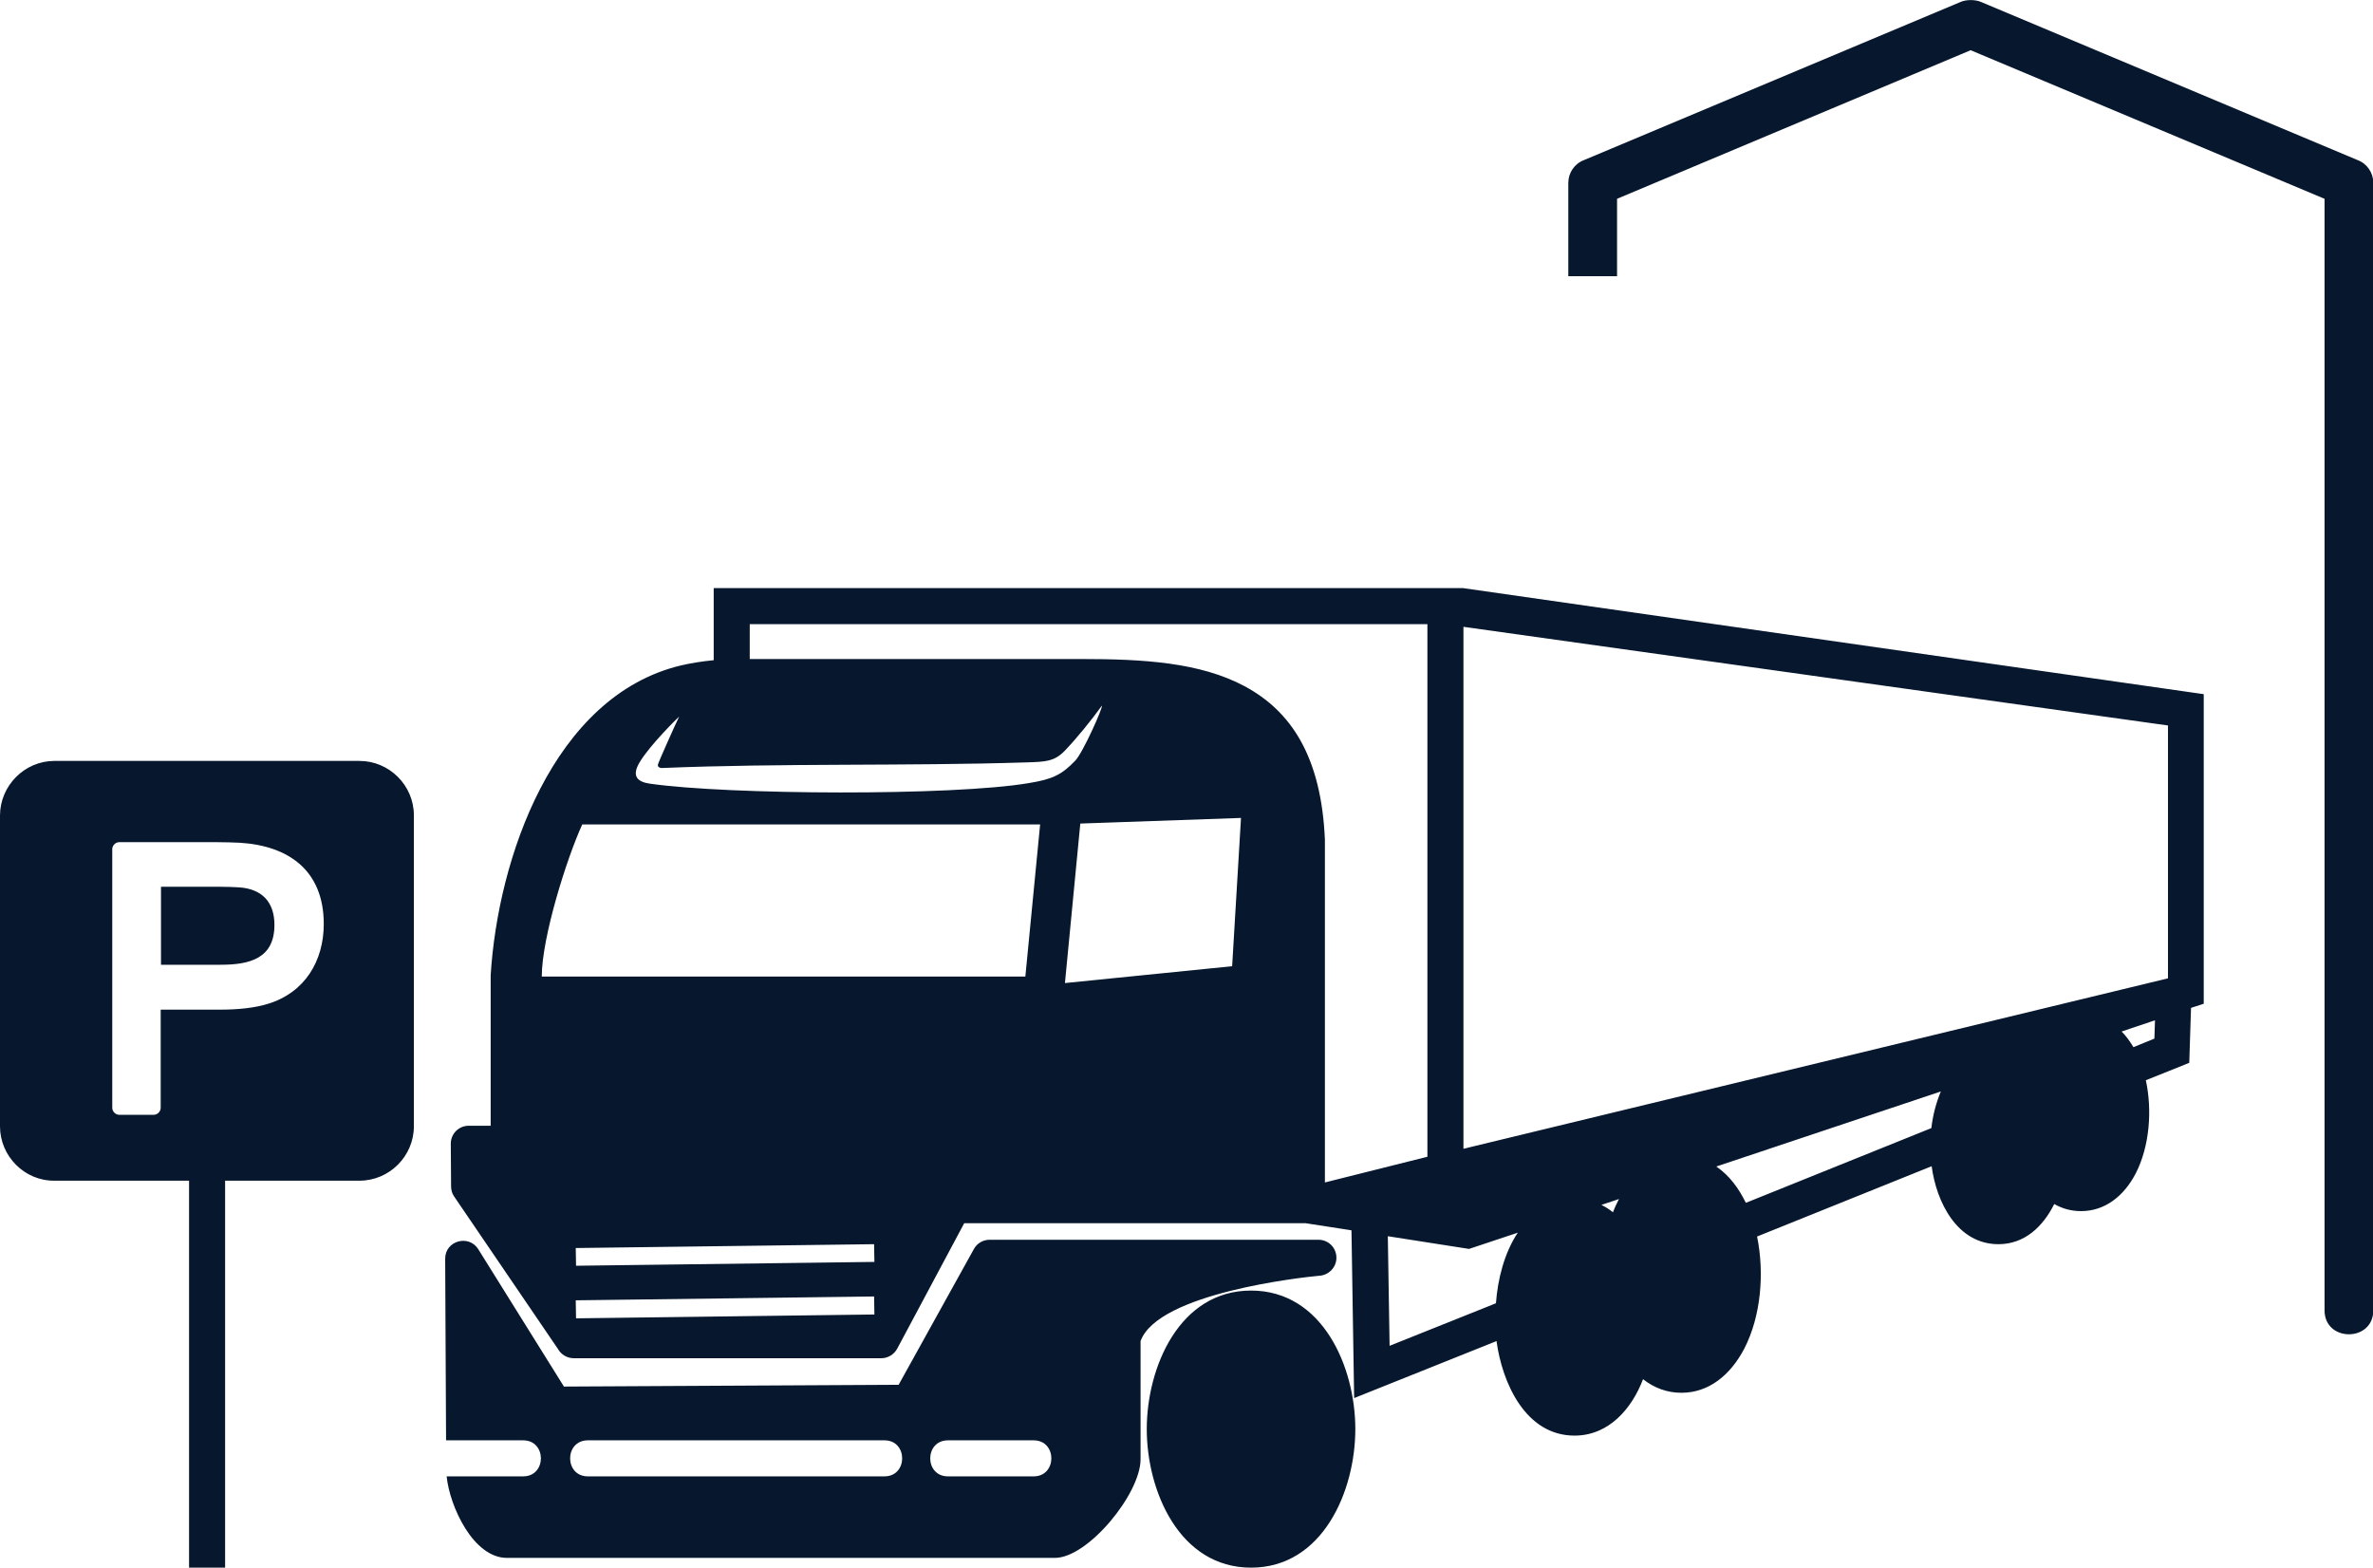
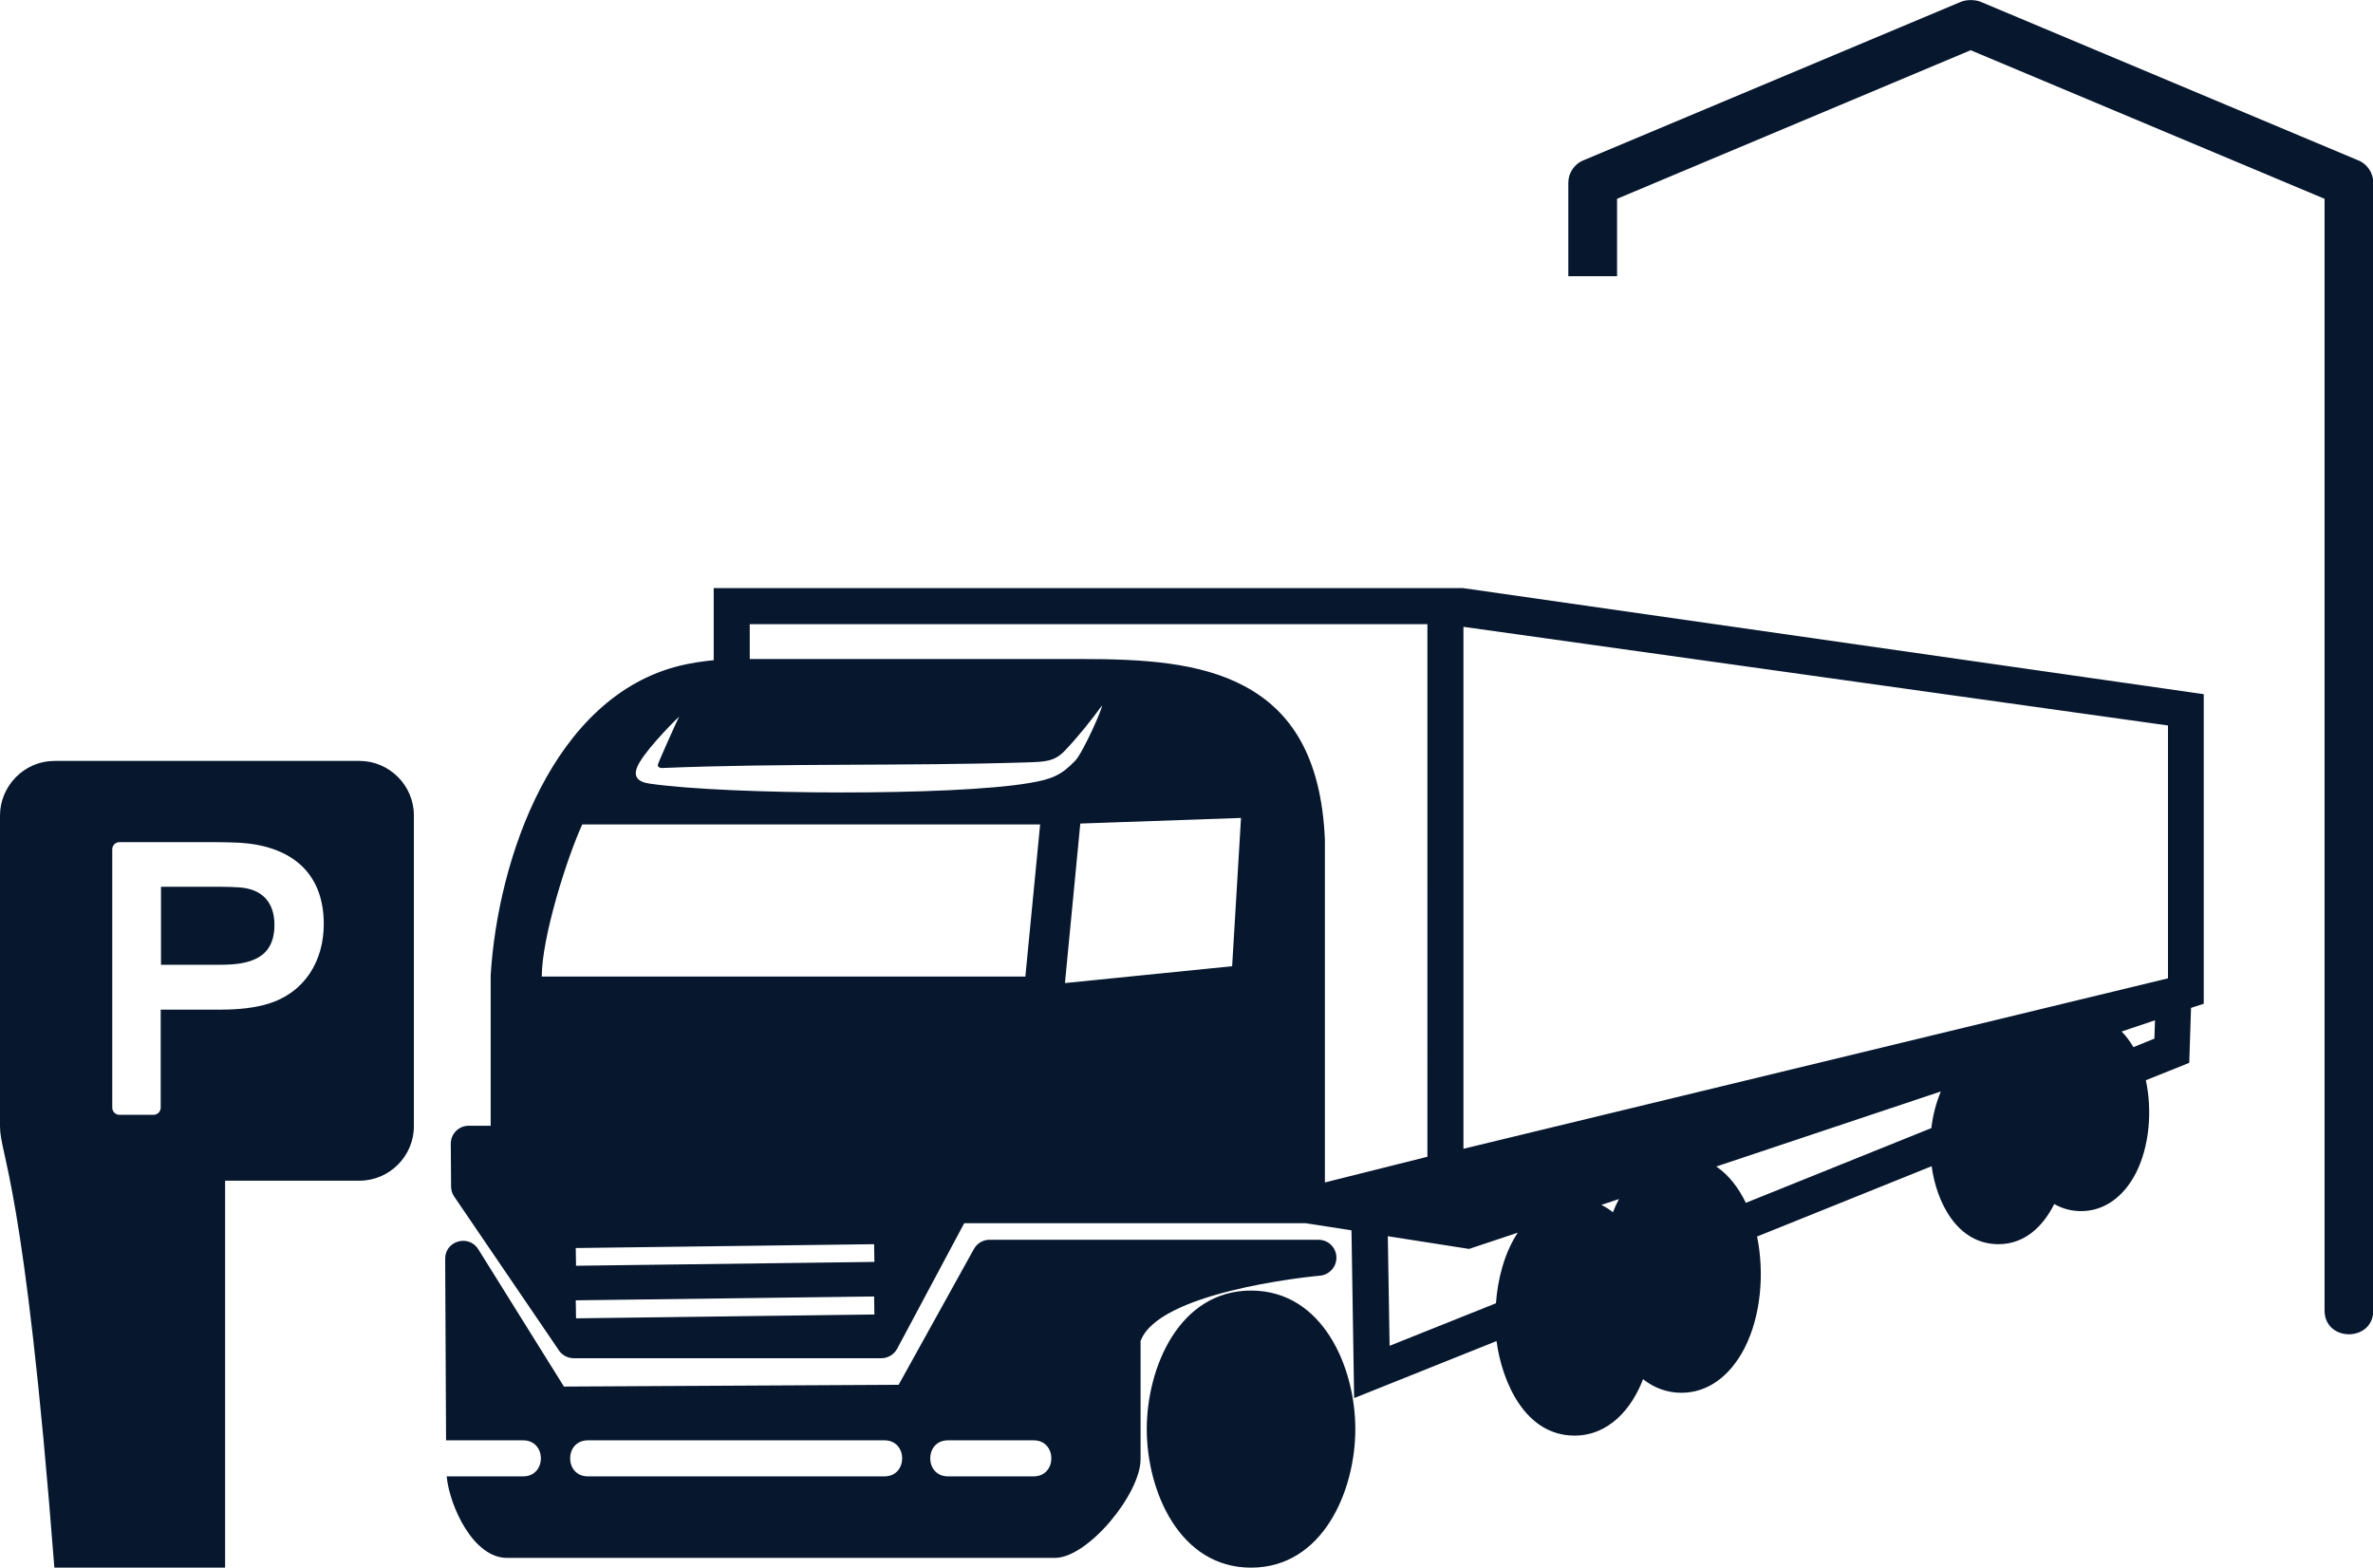
<svg xmlns="http://www.w3.org/2000/svg" version="1.1" id="Layer_1" x="0px" y="0px" viewBox="0 0 803.3 530.7" style="enable-background:new 0 0 803.3 530.7;" xml:space="preserve">
  <style type="text/css">
	.st0{fill-rule:evenodd;clip-rule:evenodd;fill:#06172E;}
</style>
  <g>
-     <path class="st0" d="M152.6,387.2c0-3.4,2.7-6.1,6.1-6.1h7.4v-50.9c2.4-39.4,21.1-94.5,64.3-104.9c3.4-0.8,7.1-1.4,11.2-1.8v-24.4   h253.7L746,235v104.8l-4.3,1.4l-0.6,18.6l-14.7,5.9c2.2,10.1,1.3,22.3-3.4,31.5c-4.1,7.9-10.6,12.8-18.5,12.8   c-3.3,0-6.3-0.8-9.1-2.4c-3.8,7.6-10,13.6-18.9,13.6c-14,0-21-14.3-22.6-26.4l-59.1,23.8c2.5,12.2,1.4,26.8-4.3,37.9   c-4.8,9.2-12.2,15-21.3,15c-4.8,0-9.2-1.6-13-4.6c-3.8,10-11.6,19.1-23.2,19.1c-16.6,0-24.5-17.9-26.4-32l-48.2,19.3l-0.9-56.8   l-15.5-2.4H326.4l-22.7,42.5c-1.1,2-3.2,3.2-5.3,3.2l-104.2,0c-2.3,0-4.3-1.3-5.3-3.1L153.7,405c-0.7-1-1-2.2-1-3.4L152.6,387.2   L152.6,387.2z M18.4,257.6h103.3c10.1,0,18.4,8.3,18.4,18.4v105.3c0,10.1-8.3,18.4-18.4,18.4H76.2v131H64v-131H18.4   C8.3,399.8,0,391.4,0,381.3V276.1C0,266,8.3,257.6,18.4,257.6L18.4,257.6z M38,375v-87.5c0-1.3,1.1-2.4,2.4-2.4h33   c2.9,0,5.5,0.1,7.8,0.2c16.4,1,28.4,9.3,28.4,27.5c0,12.5-6.4,23.2-18.8,27c-4.5,1.4-10,2-16.4,2h-20V375c0,1.3-1.1,2.4-2.4,2.4   H40.4C39.1,377.4,38,376.3,38,375L38,375z M54.5,326.6h20.2c9.8,0,18.2-2.1,18.2-13.5c0-7.7-4.2-12.2-12-12.7   c-1.7-0.1-3.8-0.2-6.4-0.2h-20C54.5,300.2,54.5,326.6,54.5,326.6z M530.9,93.5h16.5V67.3L667.1,17l119.8,50.3v376.3   c0,10.8,16.5,10.8,16.5,0V61.9c0-3.4-2.1-6.5-5.3-7.7L670.7,0.7c-2-0.9-5.1-0.9-7.1,0L536.2,54.2c-3.2,1.2-5.3,4.3-5.3,7.7   L530.9,93.5L530.9,93.5z M506.4,441.2c0.6-8.1,2.8-17,7.4-23.9l-16.5,5.5l-27.5-4.3l0.6,37.1L506.4,441.2L506.4,441.2z    M729.5,345.4l-11.3,3.8c1.5,1.5,2.8,3.3,4,5.3l7.1-2.9L729.5,345.4L729.5,345.4z M653.8,381.9c0.5-4.5,1.7-8.8,3.2-12.4l-76,25.4   c4.5,3.1,7.6,7.4,10,12.3L653.8,381.9z M423.5,436.9c24.3,0,35.3,26,35.3,46.9c0,20.9-11,46.9-35.3,46.9c-24.3,0-35.3-26-35.3-46.9   S399.2,436.9,423.5,436.9L423.5,436.9z M548.1,405.9l-6,2c1.4,0.7,2.7,1.5,3.9,2.5c0.6-1.5,1.2-2.9,1.9-4.2L548.1,405.9   L548.1,405.9z M495.4,212.2v176.7l238.5-57.7v-85.6L495.4,212.2L495.4,212.2z M253.8,223.1h112.3c20.7,0,40.1,1.1,55.2,9.2   c15.7,8.4,26,23.8,27.2,52l0,116l34.7-8.7V211.3H253.8L253.8,223.1L253.8,223.1z M360.5,332.8l5.2-54l54.4-1.9l-3,50.2L360.5,332.8   L360.5,332.8z M222.7,258.9c-0.1,0.7,0.6,1.1,1.3,1.1c41.5-1.7,81.9-0.6,123.4-1.9c6.5-0.2,9.5-0.3,13-3.9   c4.3-4.5,8.9-10.2,12.6-15.3c0.5,0.4-6.4,15.9-9,18.6c-4.6,4.8-7.7,6.3-15.7,7.6c-25.8,4.4-101.9,4-128.3,0.2   c-4.2-0.6-6.3-2.5-3.5-7.2c3.4-5.8,13.3-15.5,13.4-15.5C228.9,244.6,222.7,258.4,222.7,258.9L222.7,258.9z M320.9,499.8   c-8,0-8-12.2,0-12.2h29c8,0,8,12.2,0,12.2H320.9z M194.9,440.2l101-1.3l0.1,6.1l-101,1.3L194.9,440.2L194.9,440.2z M194.9,422.5   l101-1.3l0.1,6l-101,1.3L194.9,422.5L194.9,422.5z M199,499.8c-8,0-8-12.2,0-12.2h100.4c8,0,8,12.2,0,12.2H199z M161.9,422.9   l29,46.5l113.3-0.6l25.5-46c1.1-2,3.2-3.1,5.3-3.1l111.3,0c3.4,0,6.1,2.7,6.1,6.1c0,3.3-2.7,6-6,6.1c-5.4,0.5-54.4,5.8-60.3,22.1   v40c0,11.7-17.8,33.4-29,33.4l-185.5,0c-11.4,0-19.4-17.5-20.4-27.6h25.9c8,0,8-12.2,0-12.2H151l-0.3-61.5   C150.7,420,158.7,417.8,161.9,422.9L161.9,422.9z M183.4,330.6h163.7l5-51.5h-155C191.8,290.7,183.4,317.4,183.4,330.6z" />
+     <path class="st0" d="M152.6,387.2c0-3.4,2.7-6.1,6.1-6.1h7.4v-50.9c2.4-39.4,21.1-94.5,64.3-104.9c3.4-0.8,7.1-1.4,11.2-1.8v-24.4   h253.7L746,235v104.8l-4.3,1.4l-0.6,18.6l-14.7,5.9c2.2,10.1,1.3,22.3-3.4,31.5c-4.1,7.9-10.6,12.8-18.5,12.8   c-3.3,0-6.3-0.8-9.1-2.4c-3.8,7.6-10,13.6-18.9,13.6c-14,0-21-14.3-22.6-26.4l-59.1,23.8c2.5,12.2,1.4,26.8-4.3,37.9   c-4.8,9.2-12.2,15-21.3,15c-4.8,0-9.2-1.6-13-4.6c-3.8,10-11.6,19.1-23.2,19.1c-16.6,0-24.5-17.9-26.4-32l-48.2,19.3l-0.9-56.8   l-15.5-2.4H326.4l-22.7,42.5c-1.1,2-3.2,3.2-5.3,3.2l-104.2,0c-2.3,0-4.3-1.3-5.3-3.1L153.7,405c-0.7-1-1-2.2-1-3.4L152.6,387.2   L152.6,387.2z M18.4,257.6h103.3c10.1,0,18.4,8.3,18.4,18.4v105.3c0,10.1-8.3,18.4-18.4,18.4H76.2v131H64H18.4   C8.3,399.8,0,391.4,0,381.3V276.1C0,266,8.3,257.6,18.4,257.6L18.4,257.6z M38,375v-87.5c0-1.3,1.1-2.4,2.4-2.4h33   c2.9,0,5.5,0.1,7.8,0.2c16.4,1,28.4,9.3,28.4,27.5c0,12.5-6.4,23.2-18.8,27c-4.5,1.4-10,2-16.4,2h-20V375c0,1.3-1.1,2.4-2.4,2.4   H40.4C39.1,377.4,38,376.3,38,375L38,375z M54.5,326.6h20.2c9.8,0,18.2-2.1,18.2-13.5c0-7.7-4.2-12.2-12-12.7   c-1.7-0.1-3.8-0.2-6.4-0.2h-20C54.5,300.2,54.5,326.6,54.5,326.6z M530.9,93.5h16.5V67.3L667.1,17l119.8,50.3v376.3   c0,10.8,16.5,10.8,16.5,0V61.9c0-3.4-2.1-6.5-5.3-7.7L670.7,0.7c-2-0.9-5.1-0.9-7.1,0L536.2,54.2c-3.2,1.2-5.3,4.3-5.3,7.7   L530.9,93.5L530.9,93.5z M506.4,441.2c0.6-8.1,2.8-17,7.4-23.9l-16.5,5.5l-27.5-4.3l0.6,37.1L506.4,441.2L506.4,441.2z    M729.5,345.4l-11.3,3.8c1.5,1.5,2.8,3.3,4,5.3l7.1-2.9L729.5,345.4L729.5,345.4z M653.8,381.9c0.5-4.5,1.7-8.8,3.2-12.4l-76,25.4   c4.5,3.1,7.6,7.4,10,12.3L653.8,381.9z M423.5,436.9c24.3,0,35.3,26,35.3,46.9c0,20.9-11,46.9-35.3,46.9c-24.3,0-35.3-26-35.3-46.9   S399.2,436.9,423.5,436.9L423.5,436.9z M548.1,405.9l-6,2c1.4,0.7,2.7,1.5,3.9,2.5c0.6-1.5,1.2-2.9,1.9-4.2L548.1,405.9   L548.1,405.9z M495.4,212.2v176.7l238.5-57.7v-85.6L495.4,212.2L495.4,212.2z M253.8,223.1h112.3c20.7,0,40.1,1.1,55.2,9.2   c15.7,8.4,26,23.8,27.2,52l0,116l34.7-8.7V211.3H253.8L253.8,223.1L253.8,223.1z M360.5,332.8l5.2-54l54.4-1.9l-3,50.2L360.5,332.8   L360.5,332.8z M222.7,258.9c-0.1,0.7,0.6,1.1,1.3,1.1c41.5-1.7,81.9-0.6,123.4-1.9c6.5-0.2,9.5-0.3,13-3.9   c4.3-4.5,8.9-10.2,12.6-15.3c0.5,0.4-6.4,15.9-9,18.6c-4.6,4.8-7.7,6.3-15.7,7.6c-25.8,4.4-101.9,4-128.3,0.2   c-4.2-0.6-6.3-2.5-3.5-7.2c3.4-5.8,13.3-15.5,13.4-15.5C228.9,244.6,222.7,258.4,222.7,258.9L222.7,258.9z M320.9,499.8   c-8,0-8-12.2,0-12.2h29c8,0,8,12.2,0,12.2H320.9z M194.9,440.2l101-1.3l0.1,6.1l-101,1.3L194.9,440.2L194.9,440.2z M194.9,422.5   l101-1.3l0.1,6l-101,1.3L194.9,422.5L194.9,422.5z M199,499.8c-8,0-8-12.2,0-12.2h100.4c8,0,8,12.2,0,12.2H199z M161.9,422.9   l29,46.5l113.3-0.6l25.5-46c1.1-2,3.2-3.1,5.3-3.1l111.3,0c3.4,0,6.1,2.7,6.1,6.1c0,3.3-2.7,6-6,6.1c-5.4,0.5-54.4,5.8-60.3,22.1   v40c0,11.7-17.8,33.4-29,33.4l-185.5,0c-11.4,0-19.4-17.5-20.4-27.6h25.9c8,0,8-12.2,0-12.2H151l-0.3-61.5   C150.7,420,158.7,417.8,161.9,422.9L161.9,422.9z M183.4,330.6h163.7l5-51.5h-155C191.8,290.7,183.4,317.4,183.4,330.6z" />
  </g>
</svg>